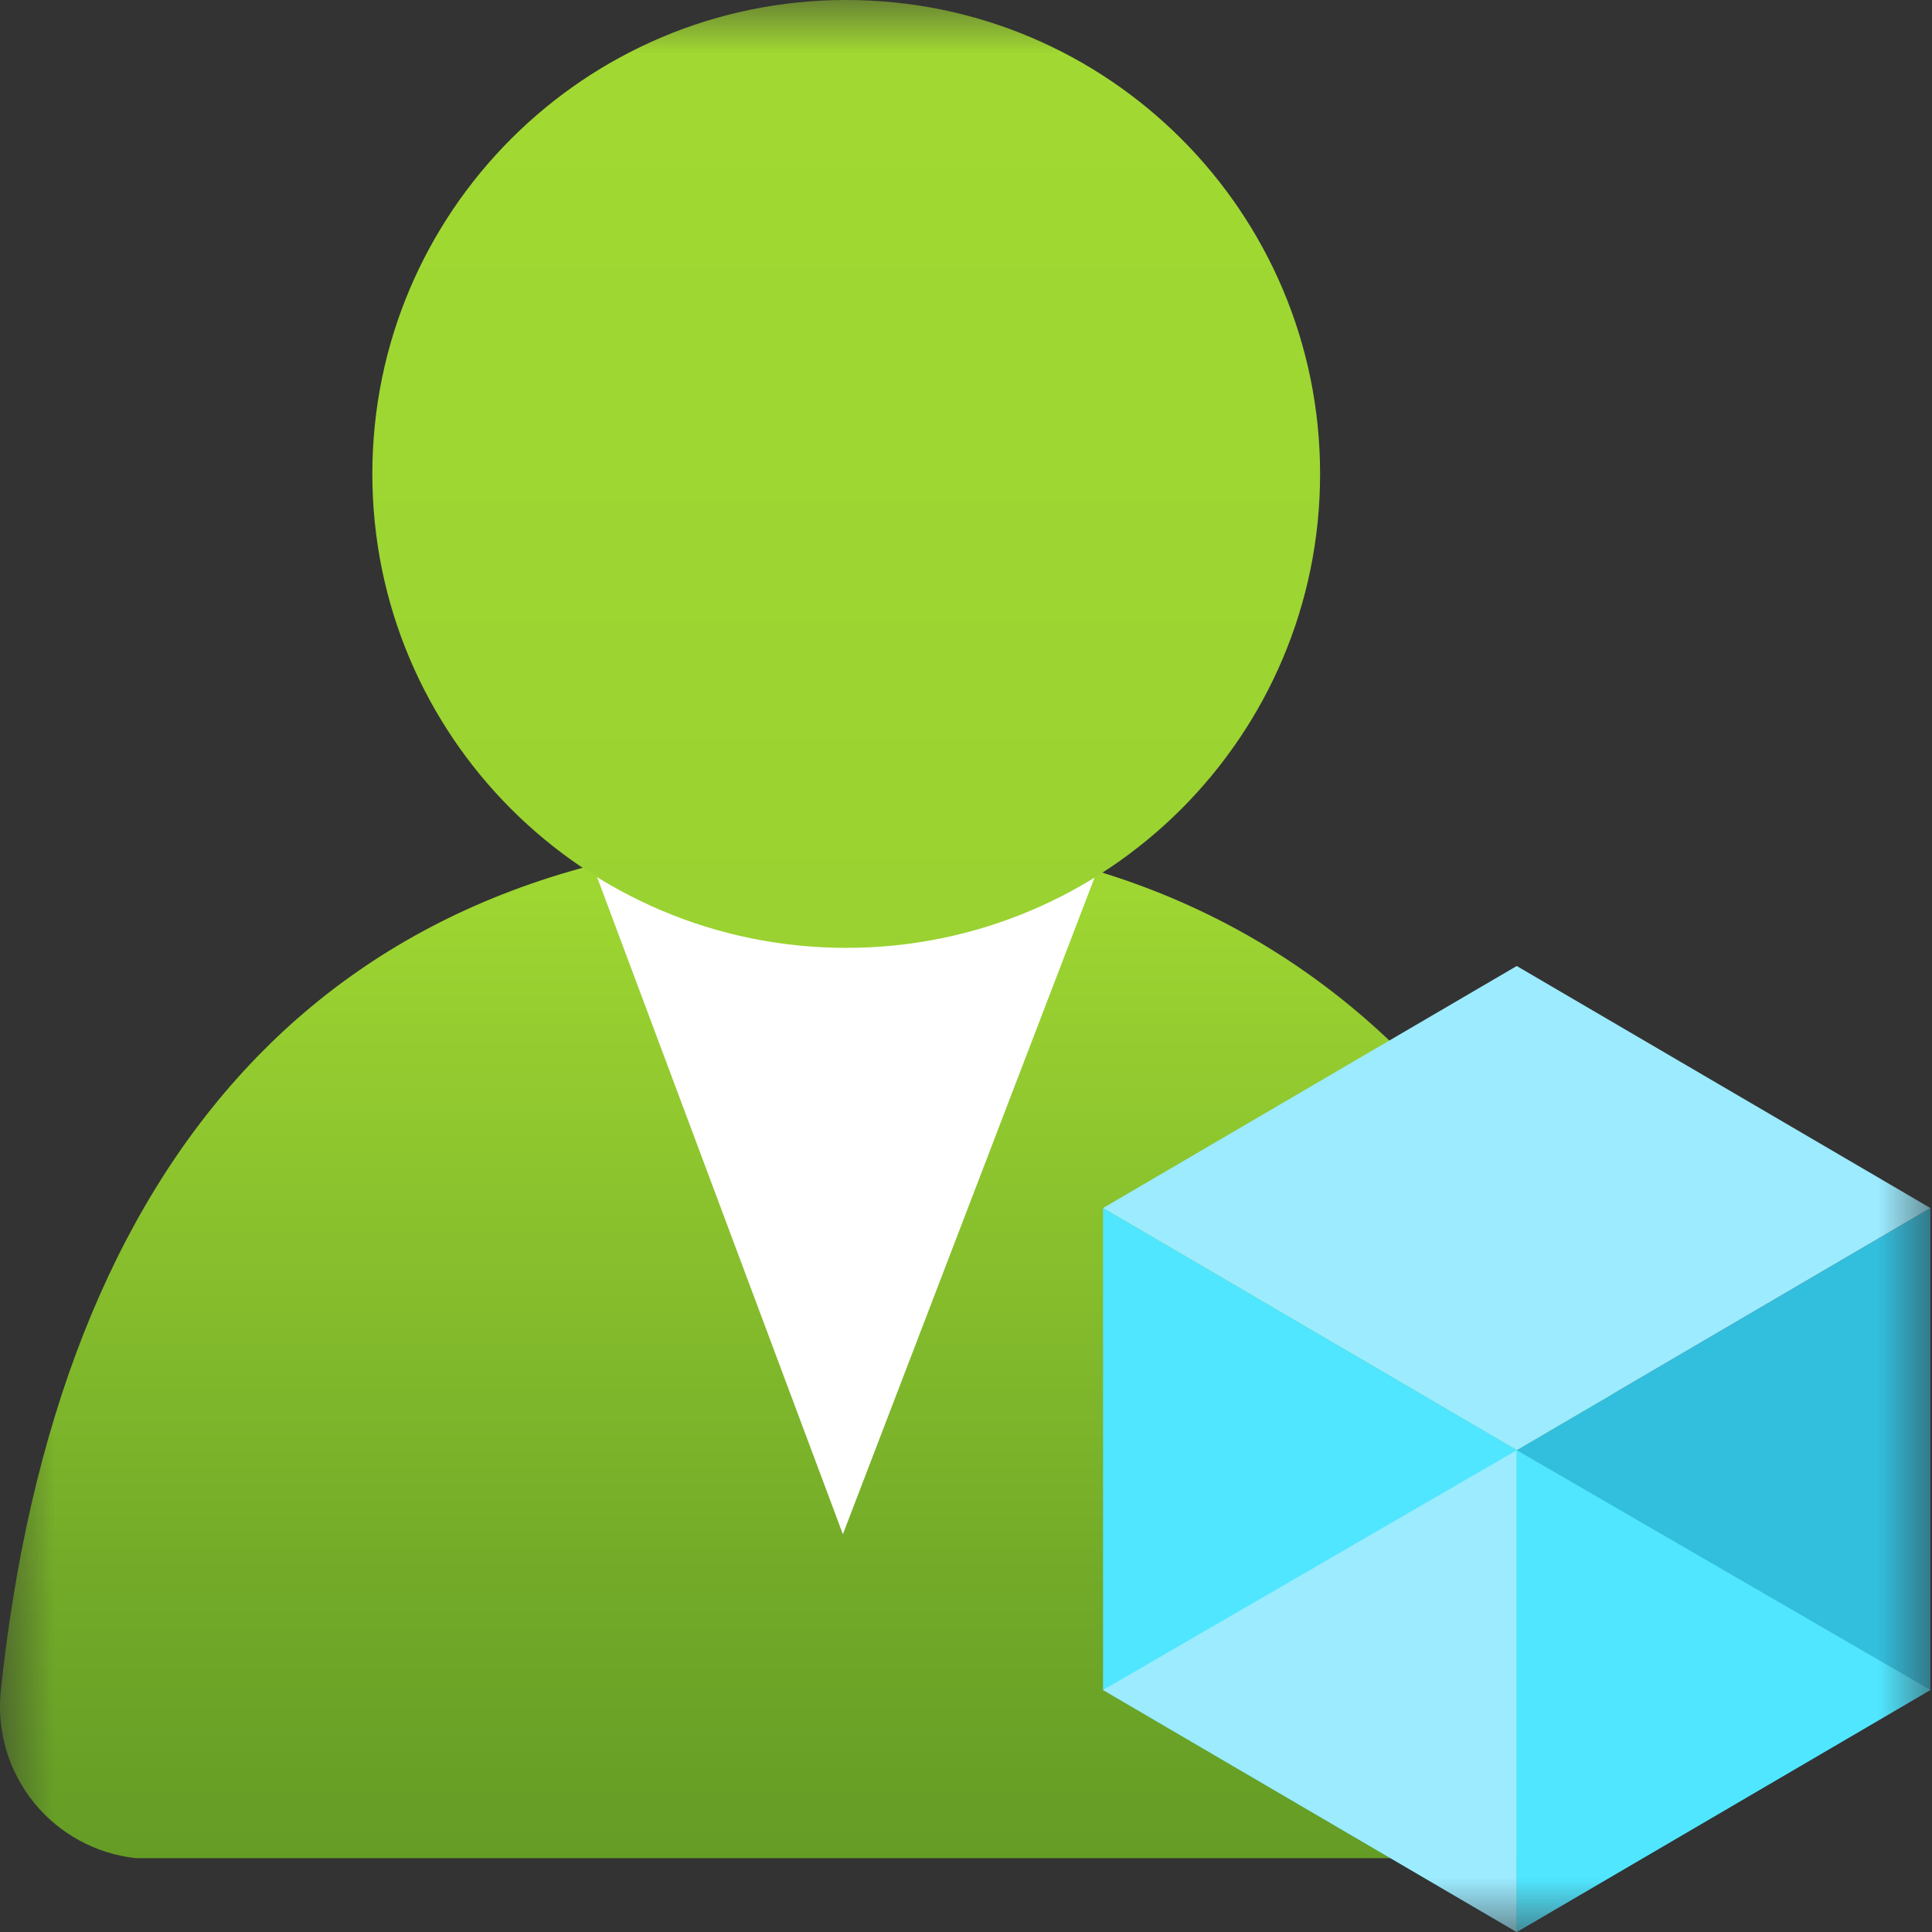
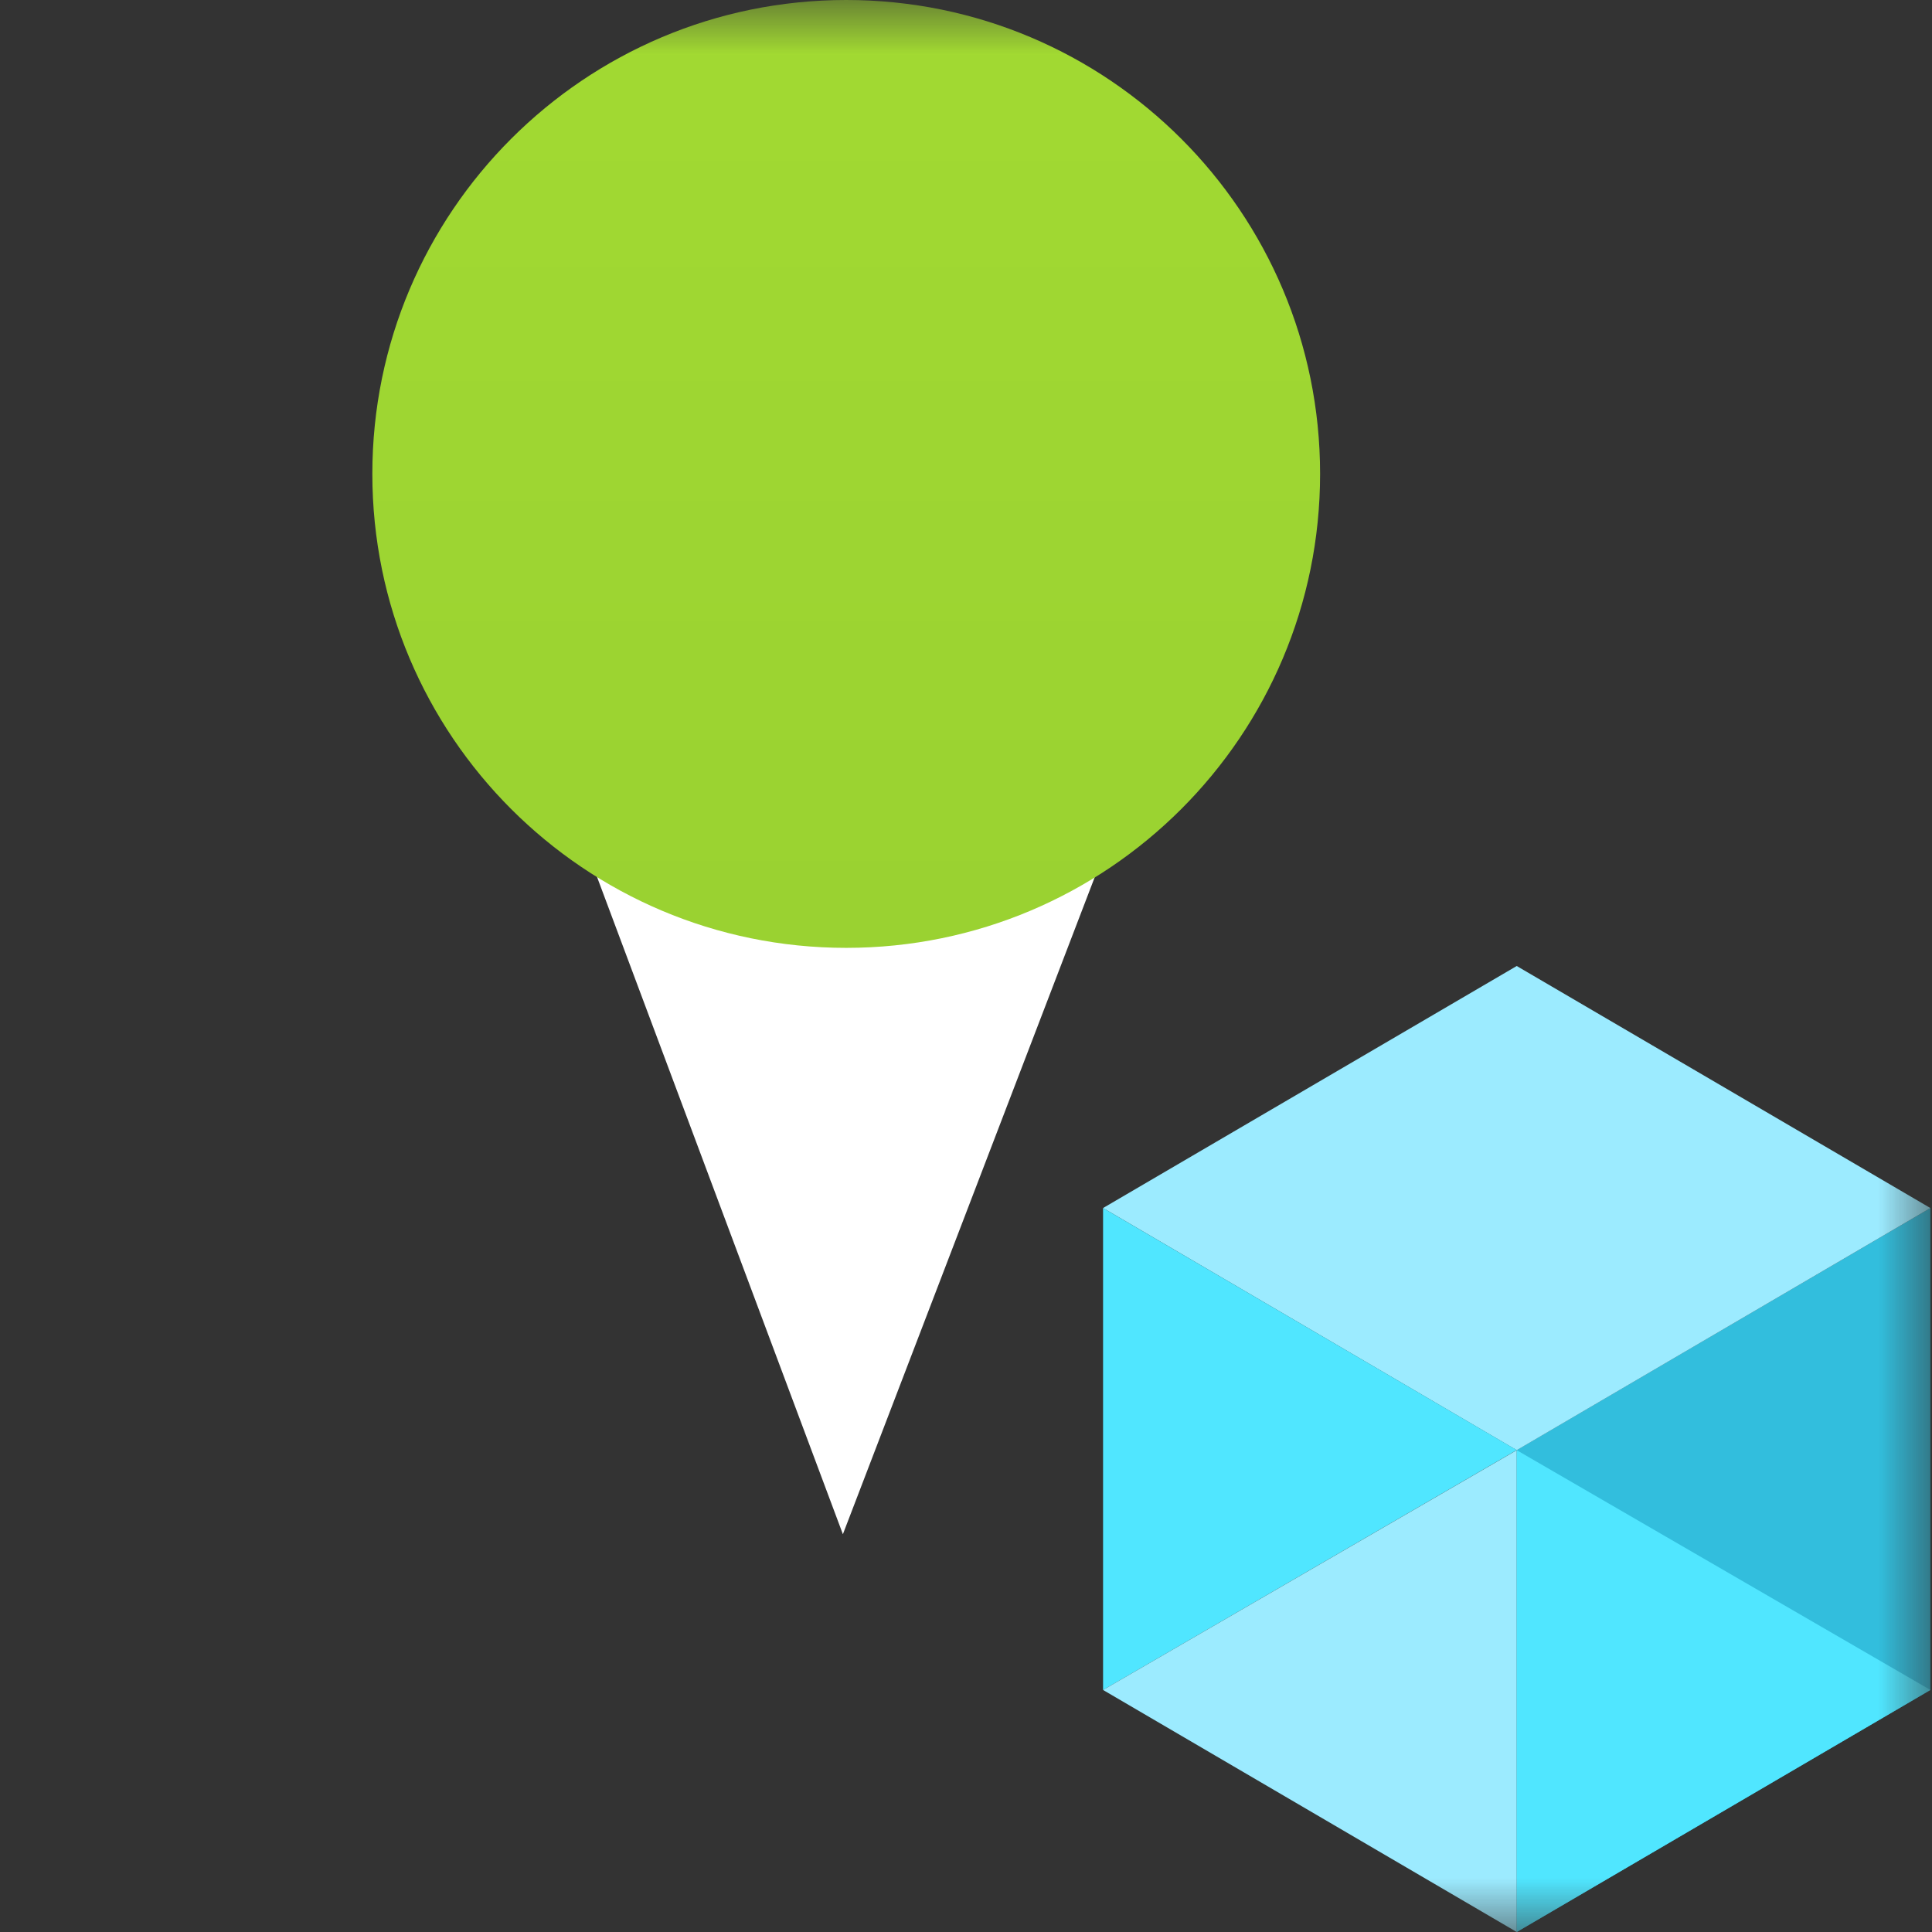
<svg xmlns="http://www.w3.org/2000/svg" width="18" height="18" viewBox="0 0 18 18" fill="none">
  <rect x="0" y="0" width="18" height="18" fill="#333333" stroke="none" />
  <g clip-path="url(#clip0_573_1355)">
    <mask id="mask0_573_1355" style="mask-type:luminance" maskUnits="userSpaceOnUse" x="0" y="0" width="18" height="18">
      <path d="M18 0H0V18H18V0Z" fill="white" />
    </mask>
    <g mask="url(#mask0_573_1355)">
-       <path d="M14.29 17.312C14.473 17.315 14.656 17.281 14.826 17.212C14.996 17.144 15.151 17.042 15.281 16.913C15.411 16.783 15.514 16.629 15.584 16.46C15.654 16.29 15.689 16.108 15.688 15.925C15.693 15.868 15.693 15.812 15.688 15.755C15.137 11.361 12.638 7.782 7.852 7.782C3.066 7.782 0.525 10.811 0.006 15.766C-0.029 16.138 0.083 16.508 0.319 16.798C0.555 17.087 0.895 17.272 1.266 17.312H14.29Z" fill="url(#paint0_linear_573_1355)" />
      <path d="M7.937 8.82C7.089 8.822 6.258 8.58 5.544 8.121L7.853 14.294L10.203 8.163C9.521 8.582 8.738 8.809 7.937 8.82Z" fill="white" />
      <path d="M7.884 8.831C10.322 8.831 12.299 6.854 12.299 4.415C12.299 1.977 10.322 0 7.884 0C5.446 0 3.469 1.977 3.469 4.415C3.469 6.854 5.446 8.831 7.884 8.831Z" fill="url(#paint1_linear_573_1355)" />
      <path d="M17.985 11.255V15.745L14.131 18V13.51L17.985 11.255Z" fill="#32BEDD" />
      <path d="M17.985 11.255L14.131 13.511L10.277 11.255L14.131 9L17.985 11.255Z" fill="#9CEBFF" />
-       <path d="M14.131 13.51V18L10.277 15.745V11.255L14.131 13.51Z" fill="#50E6FF" />
+       <path d="M14.131 13.51L10.277 15.745V11.255L14.131 13.51Z" fill="#50E6FF" />
      <path d="M10.277 15.745L14.131 13.511V18L10.277 15.745Z" fill="#9CEBFF" />
      <path d="M17.985 15.745L14.131 13.511V18L17.985 15.745Z" fill="#50E6FF" />
    </g>
  </g>
  <defs>
    <linearGradient id="paint0_linear_573_1355" x1="7.863" y1="18.477" x2="7.863" y2="5.421" gradientUnits="userSpaceOnUse">
      <stop stop-color="#5E9624" />
      <stop offset="0.26" stop-color="#70A828" />
      <stop offset="0.79" stop-color="#9FD732" />
      <stop offset="1" stop-color="#B4EC36" />
    </linearGradient>
    <linearGradient id="paint1_linear_573_1355" x1="73.672" y1="81.33" x2="73.672" y2="-17.838" gradientUnits="userSpaceOnUse">
      <stop stop-color="#5E9624" />
      <stop offset="0.26" stop-color="#70A828" />
      <stop offset="0.79" stop-color="#9FD732" />
      <stop offset="1" stop-color="#B4EC36" />
    </linearGradient>
    <clipPath id="clip0_573_1355">
      <rect width="18" height="18" fill="white" />
    </clipPath>
  </defs>
</svg>